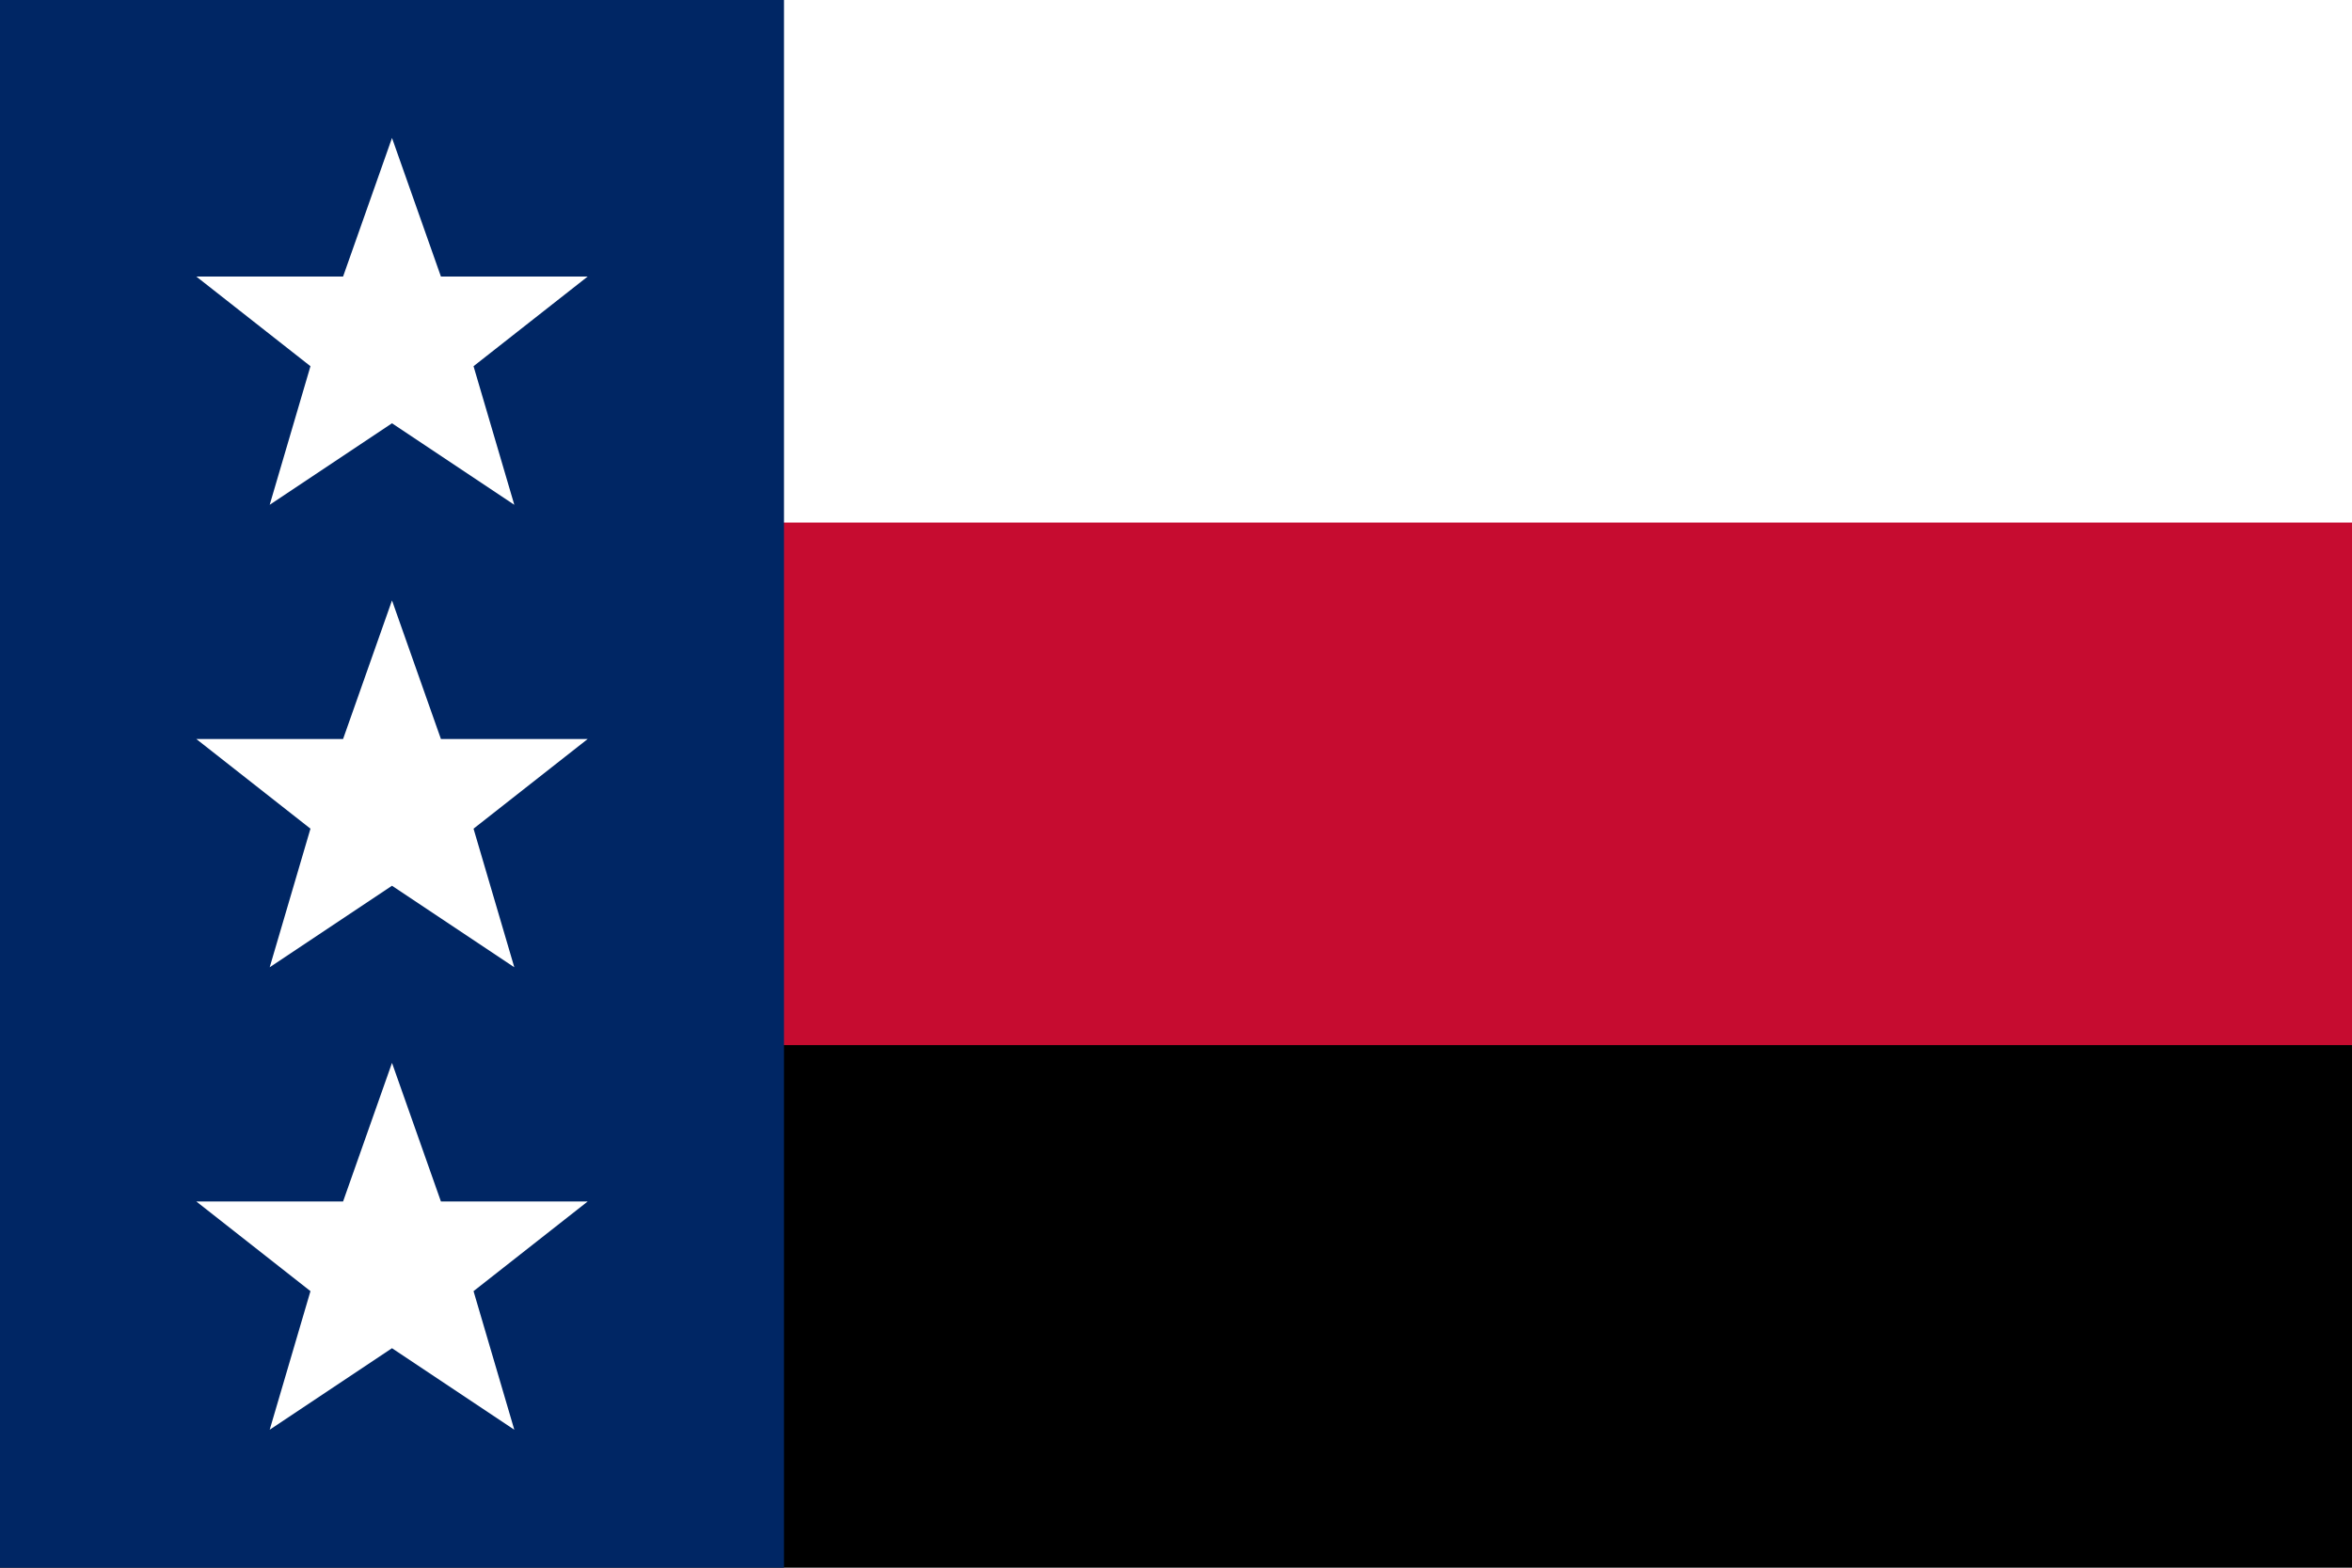
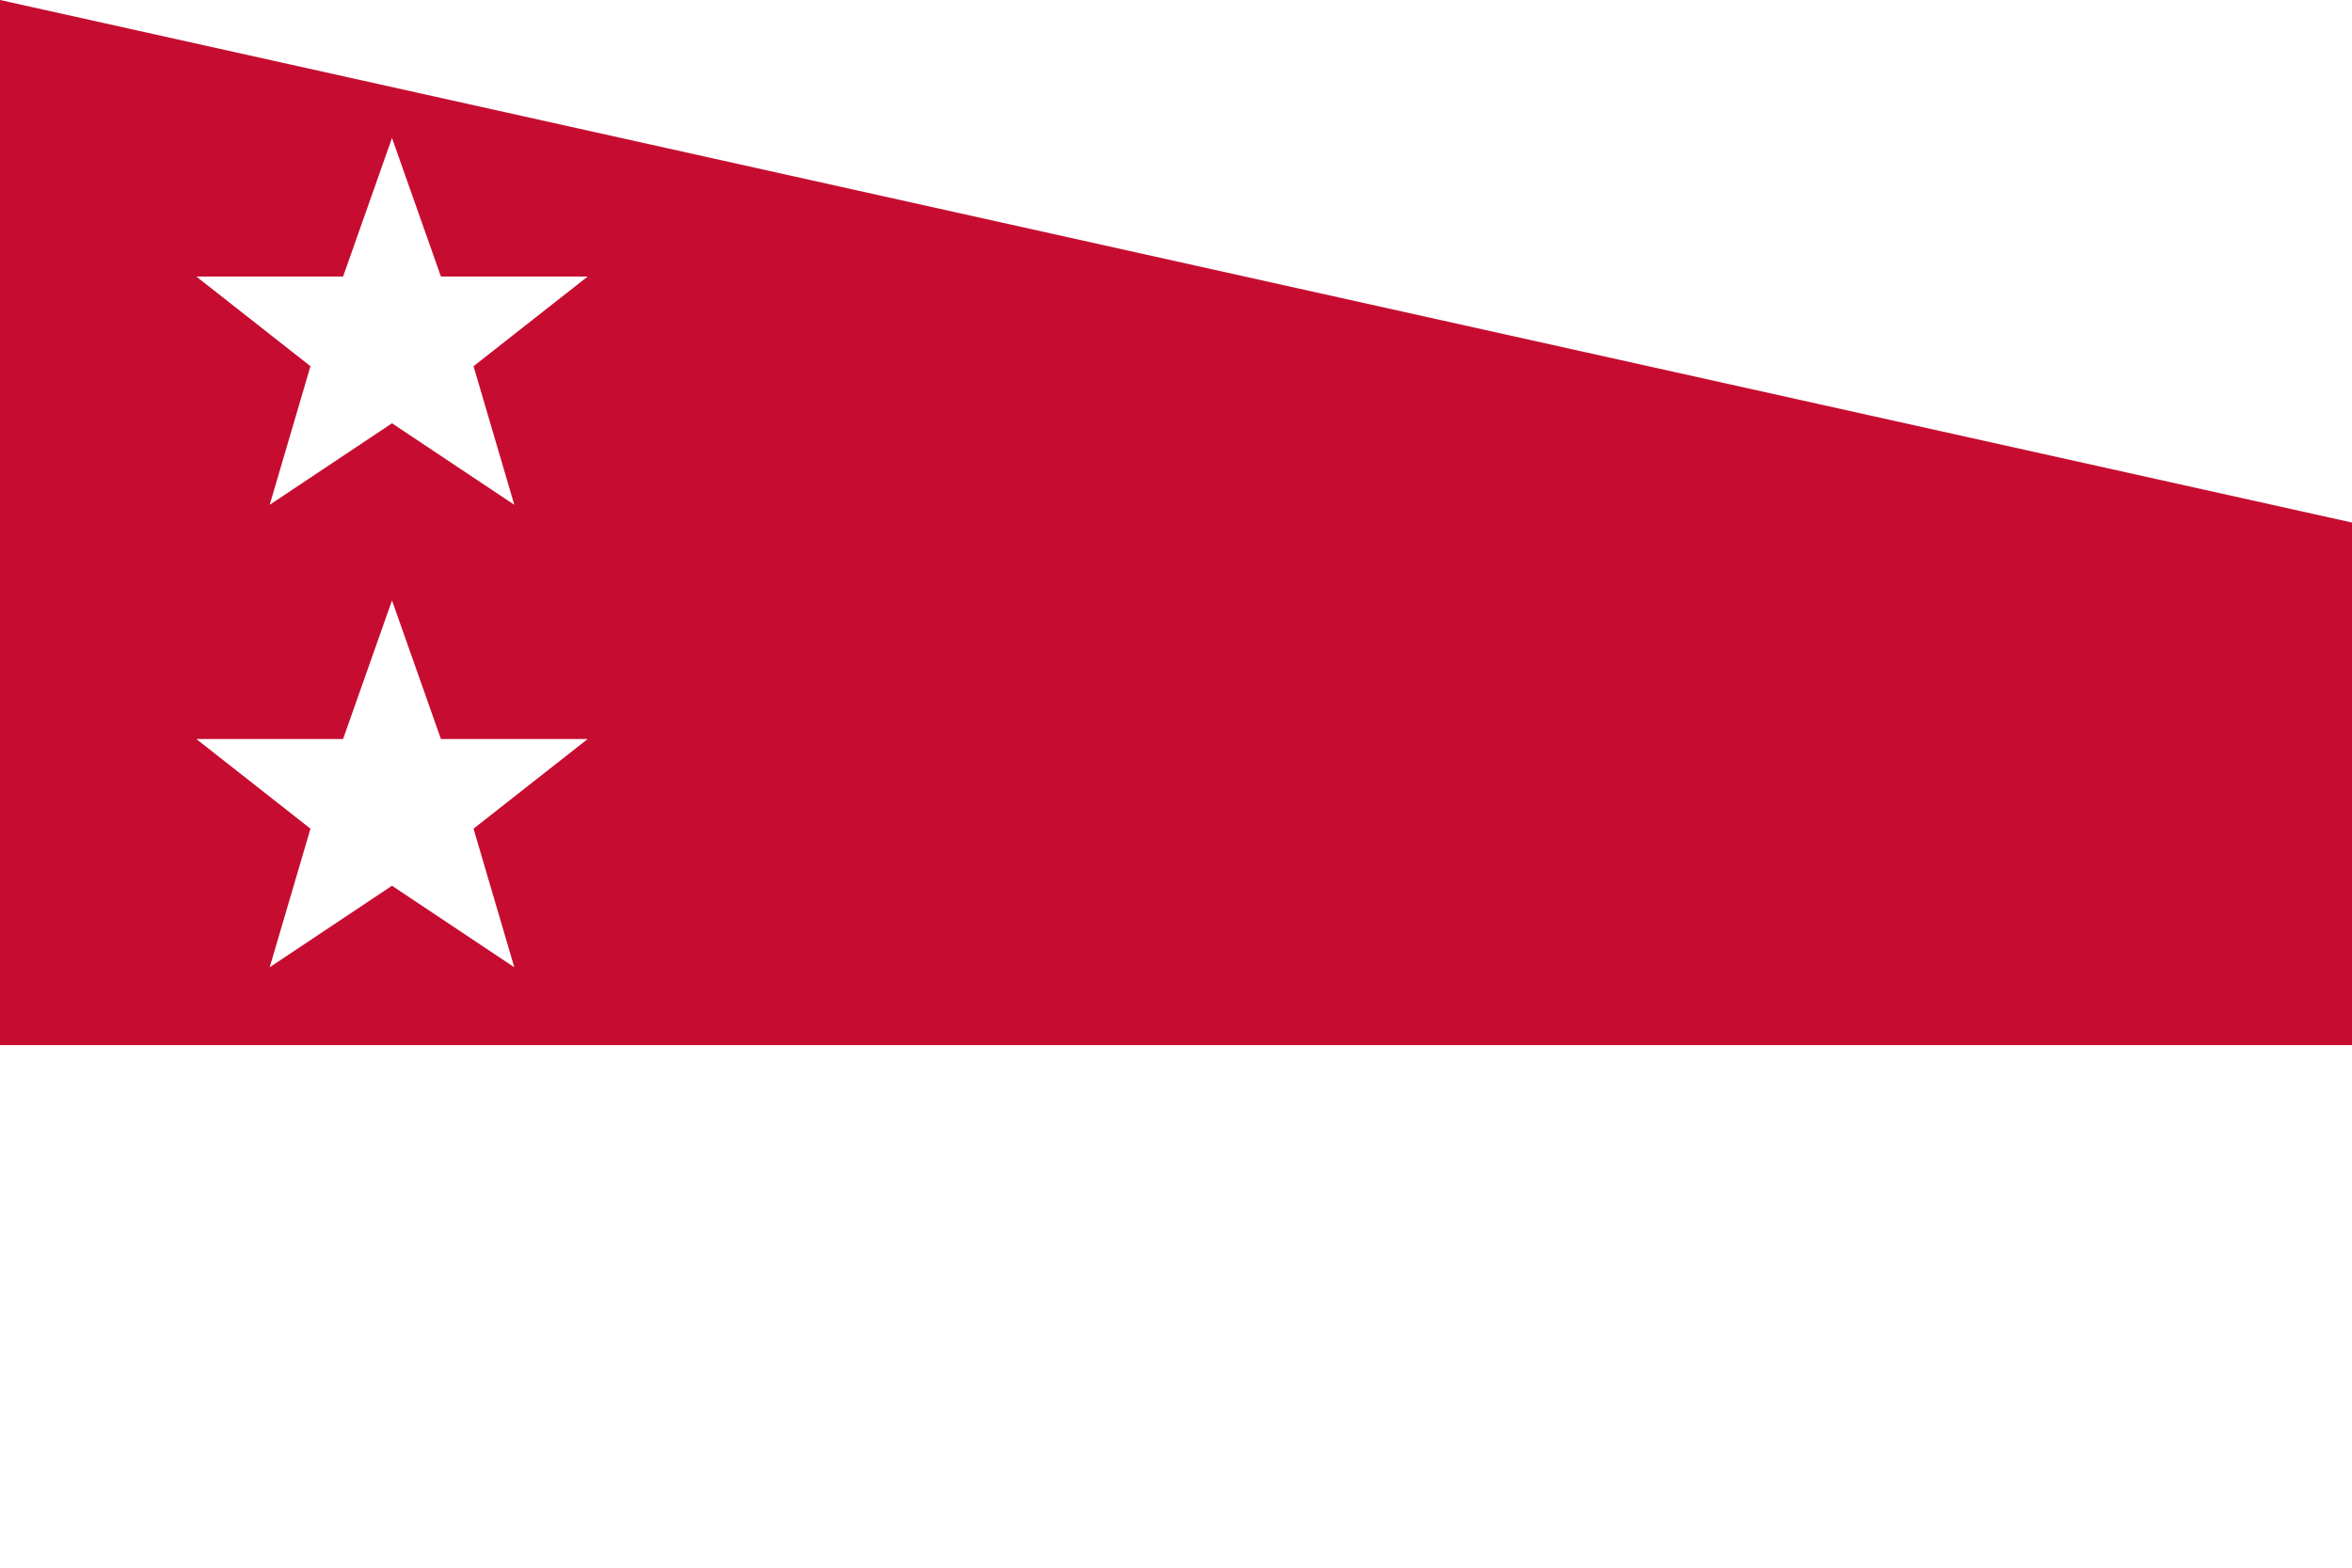
<svg xmlns="http://www.w3.org/2000/svg" xmlns:xlink="http://www.w3.org/1999/xlink" width="900" height="600">
-   <path d="M0 0h900v600H0z" />
  <path fill="#c60c30" d="M0 0h900v400H0z" />
-   <path fill="#fff" d="M0 0h900v200H0z" />
-   <path fill="#002664" d="M0 0h300v600H0z" />
+   <path fill="#fff" d="M0 0h900v200z" />
  <g transform="translate(150,307.8) scale(0.78)">
    <path id="s" fill="#fff" d="m 0,-100 24,68 H 96 L 40,12 60,80 0,40 -60,80 -40,12 -96,-32 h 72 z" />
  </g>
  <use xlink:href="#s" transform="translate(150,130.8) scale(0.78)" />
  <use xlink:href="#s" transform="translate(150,484.8) scale(0.78)" />
</svg>